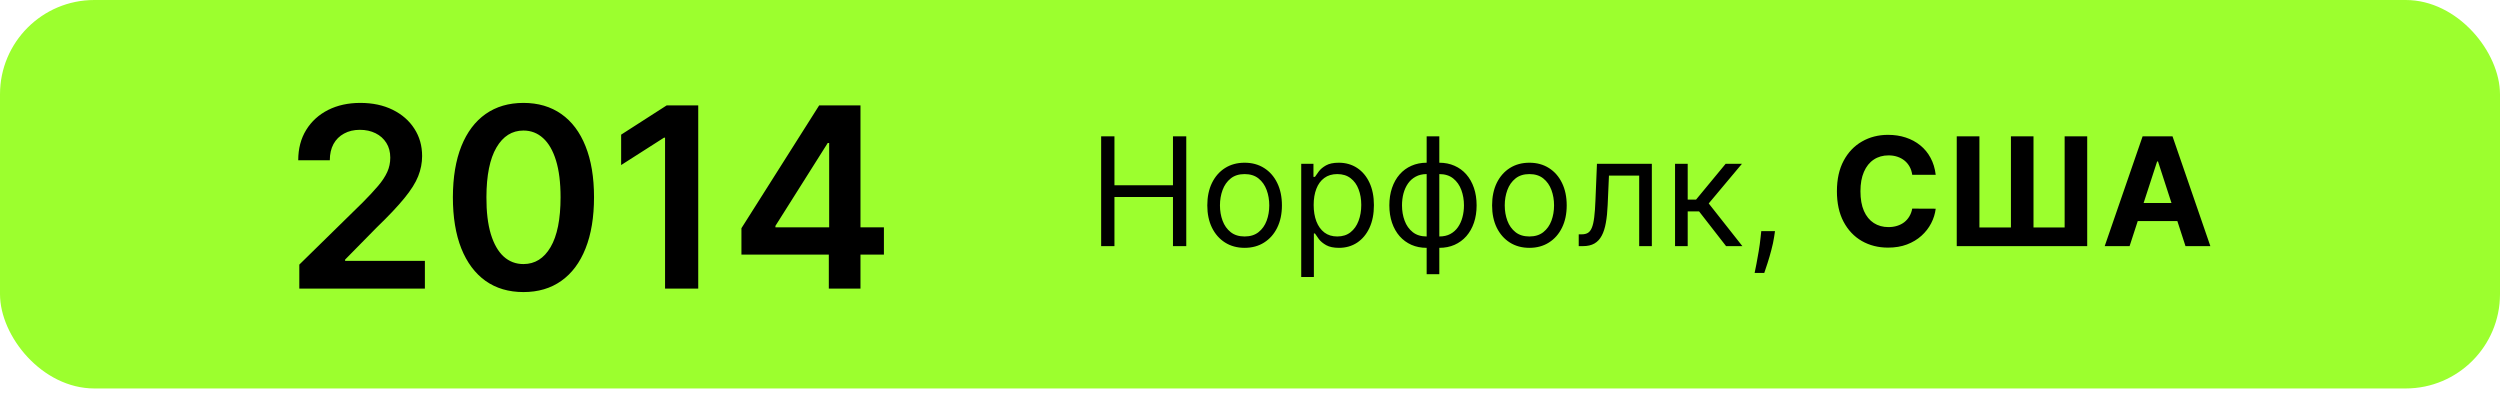
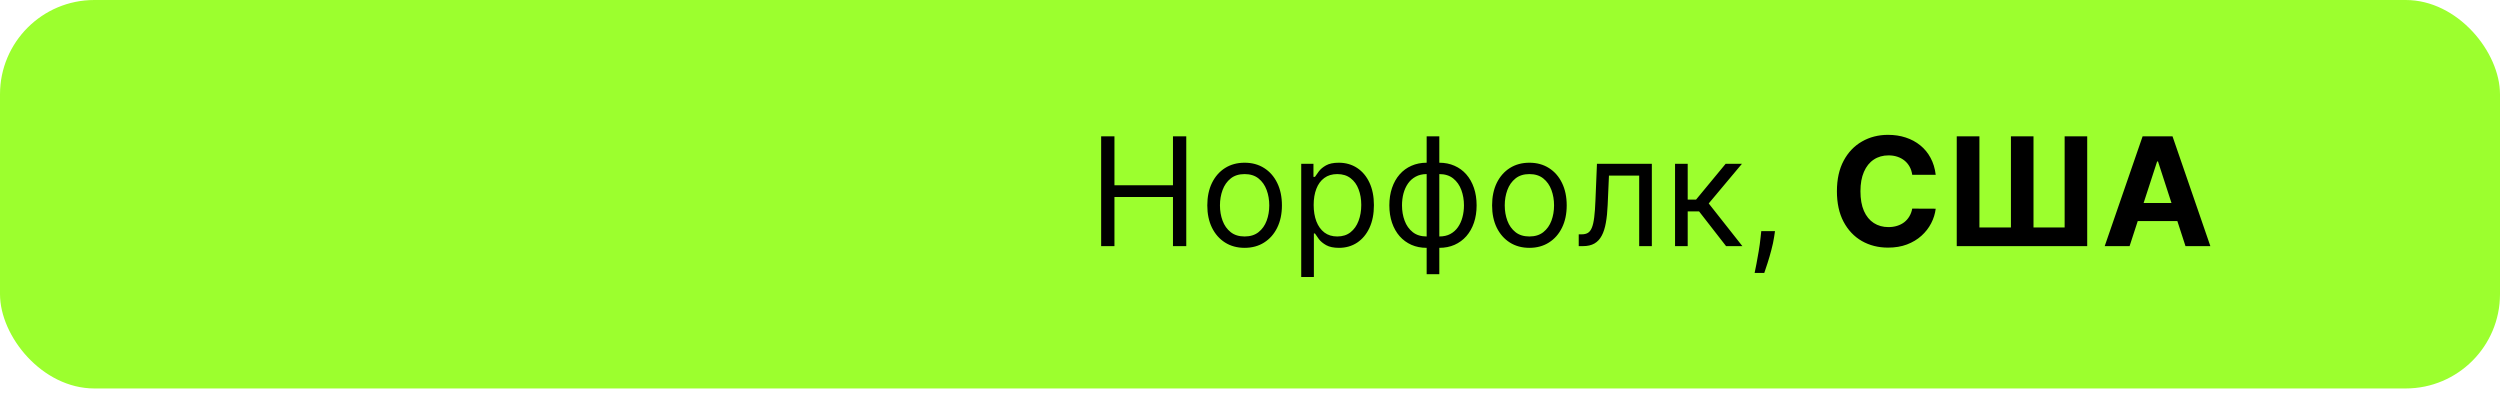
<svg xmlns="http://www.w3.org/2000/svg" width="265" height="42" viewBox="0 0 265 42" fill="none">
  <rect y="0" width="265" height="41.177" rx="10" fill="#9CFF2E" />
-   <path d="M31.727 30.589V28.048L38.468 21.44C39.113 20.789 39.65 20.211 40.08 19.705C40.509 19.2 40.832 18.71 41.047 18.236C41.262 17.762 41.369 17.256 41.369 16.719C41.369 16.106 41.23 15.581 40.952 15.145C40.674 14.703 40.291 14.361 39.805 14.121C39.318 13.881 38.765 13.761 38.146 13.761C37.507 13.761 36.948 13.894 36.468 14.159C35.987 14.418 35.614 14.788 35.349 15.268C35.09 15.749 34.96 16.321 34.96 16.985H31.613C31.613 15.752 31.895 14.681 32.457 13.771C33.02 12.86 33.794 12.156 34.78 11.656C35.772 11.157 36.91 10.908 38.193 10.908C39.495 10.908 40.639 11.151 41.625 11.637C42.611 12.124 43.376 12.791 43.919 13.638C44.469 14.485 44.744 15.452 44.744 16.539C44.744 17.266 44.605 17.98 44.327 18.681C44.049 19.383 43.559 20.16 42.857 21.014C42.162 21.867 41.186 22.9 39.928 24.114L36.581 27.517V27.65H45.038V30.589H31.727ZM55.486 30.959C53.924 30.959 52.584 30.564 51.466 29.774C50.353 28.977 49.497 27.83 48.897 26.332C48.303 24.828 48.005 23.017 48.005 20.9C48.012 18.783 48.312 16.981 48.906 15.496C49.507 14.004 50.363 12.867 51.475 12.083C52.594 11.299 53.931 10.908 55.486 10.908C57.04 10.908 58.377 11.299 59.496 12.083C60.615 12.867 61.471 14.004 62.065 15.496C62.666 16.988 62.966 18.789 62.966 20.9C62.966 23.024 62.666 24.838 62.065 26.342C61.471 27.84 60.615 28.984 59.496 29.774C58.383 30.564 57.047 30.959 55.486 30.959ZM55.486 27.991C56.699 27.991 57.657 27.394 58.358 26.2C59.066 24.999 59.42 23.232 59.42 20.9C59.42 19.358 59.259 18.062 58.937 17.013C58.614 15.964 58.159 15.174 57.571 14.643C56.983 14.106 56.288 13.837 55.486 13.837C54.278 13.837 53.324 14.437 52.622 15.638C51.921 16.833 51.567 18.587 51.561 20.9C51.554 22.448 51.709 23.75 52.025 24.806C52.347 25.861 52.803 26.658 53.39 27.195C53.978 27.726 54.677 27.991 55.486 27.991ZM74.013 11.173V30.589H70.496V14.595H70.382L65.841 17.496V14.273L70.666 11.173H74.013ZM78.592 26.986V24.19L86.831 11.173H89.163V15.155H87.741L82.195 23.943V24.095H93.695V26.986H78.592ZM87.855 30.589V26.133L87.892 24.882V11.173H91.211V30.589H87.855Z" fill="black" />
  <path d="M116.722 26.089V14.453H118.131V19.635H124.335V14.453H125.744V26.089H124.335V20.885H118.131V26.089H116.722ZM131.929 26.271C131.141 26.271 130.45 26.083 129.855 25.708C129.264 25.333 128.802 24.809 128.469 24.135C128.139 23.46 127.974 22.672 127.974 21.771C127.974 20.862 128.139 20.068 128.469 19.39C128.802 18.712 129.264 18.186 129.855 17.811C130.45 17.436 131.141 17.248 131.929 17.248C132.717 17.248 133.406 17.436 133.997 17.811C134.592 18.186 135.054 18.712 135.384 19.39C135.717 20.068 135.884 20.862 135.884 21.771C135.884 22.672 135.717 23.46 135.384 24.135C135.054 24.809 134.592 25.333 133.997 25.708C133.406 26.083 132.717 26.271 131.929 26.271ZM131.929 25.066C132.527 25.066 133.02 24.913 133.406 24.606C133.793 24.299 134.079 23.896 134.264 23.396C134.45 22.896 134.543 22.354 134.543 21.771C134.543 21.188 134.45 20.644 134.264 20.14C134.079 19.637 133.793 19.229 133.406 18.919C133.02 18.608 132.527 18.453 131.929 18.453C131.33 18.453 130.838 18.608 130.452 18.919C130.065 19.229 129.779 19.637 129.594 20.14C129.408 20.644 129.315 21.188 129.315 21.771C129.315 22.354 129.408 22.896 129.594 23.396C129.779 23.896 130.065 24.299 130.452 24.606C130.838 24.913 131.33 25.066 131.929 25.066ZM137.93 29.362V17.362H139.226V18.748H139.385C139.483 18.597 139.62 18.404 139.794 18.169C139.972 17.93 140.226 17.718 140.555 17.532C140.889 17.343 141.339 17.248 141.908 17.248C142.643 17.248 143.29 17.432 143.851 17.799C144.411 18.167 144.849 18.688 145.163 19.362C145.478 20.036 145.635 20.831 145.635 21.748C145.635 22.672 145.478 23.474 145.163 24.152C144.849 24.826 144.413 25.349 143.857 25.72C143.3 26.087 142.658 26.271 141.93 26.271C141.37 26.271 140.921 26.178 140.584 25.992C140.247 25.803 139.987 25.589 139.805 25.351C139.624 25.108 139.483 24.907 139.385 24.748H139.271V29.362H137.93ZM139.249 21.726C139.249 22.385 139.345 22.966 139.538 23.47C139.732 23.97 140.014 24.362 140.385 24.646C140.756 24.926 141.211 25.066 141.749 25.066C142.309 25.066 142.777 24.919 143.152 24.623C143.531 24.324 143.815 23.922 144.004 23.419C144.197 22.911 144.294 22.347 144.294 21.726C144.294 21.112 144.199 20.559 144.01 20.066C143.824 19.57 143.542 19.178 143.163 18.89C142.788 18.599 142.317 18.453 141.749 18.453C141.203 18.453 140.745 18.591 140.374 18.867C140.002 19.14 139.722 19.523 139.533 20.015C139.343 20.504 139.249 21.074 139.249 21.726ZM151.226 29.066V14.453H152.567V29.066H151.226ZM151.226 26.271C150.635 26.271 150.097 26.165 149.612 25.953C149.127 25.737 148.711 25.432 148.362 25.038C148.014 24.64 147.745 24.165 147.555 23.612C147.366 23.059 147.271 22.445 147.271 21.771C147.271 21.089 147.366 20.472 147.555 19.919C147.745 19.362 148.014 18.885 148.362 18.487C148.711 18.089 149.127 17.784 149.612 17.572C150.097 17.356 150.635 17.248 151.226 17.248H151.635V26.271H151.226ZM151.226 25.066H151.453V18.453H151.226C150.779 18.453 150.391 18.544 150.061 18.726C149.732 18.904 149.459 19.148 149.243 19.458C149.031 19.765 148.872 20.117 148.766 20.515C148.663 20.913 148.612 21.331 148.612 21.771C148.612 22.354 148.705 22.896 148.891 23.396C149.076 23.896 149.362 24.299 149.749 24.606C150.135 24.913 150.627 25.066 151.226 25.066ZM152.567 26.271H152.158V17.248H152.567C153.158 17.248 153.696 17.356 154.18 17.572C154.665 17.784 155.082 18.089 155.43 18.487C155.779 18.885 156.048 19.362 156.237 19.919C156.427 20.472 156.521 21.089 156.521 21.771C156.521 22.445 156.427 23.059 156.237 23.612C156.048 24.165 155.779 24.64 155.43 25.038C155.082 25.432 154.665 25.737 154.18 25.953C153.696 26.165 153.158 26.271 152.567 26.271ZM152.567 25.066C153.018 25.066 153.406 24.979 153.732 24.805C154.061 24.627 154.332 24.385 154.544 24.078C154.76 23.767 154.919 23.415 155.021 23.021C155.127 22.623 155.18 22.206 155.18 21.771C155.18 21.188 155.088 20.644 154.902 20.14C154.716 19.637 154.43 19.229 154.044 18.919C153.658 18.608 153.165 18.453 152.567 18.453H152.339V25.066H152.567ZM162.116 26.271C161.329 26.271 160.637 26.083 160.043 25.708C159.452 25.333 158.99 24.809 158.656 24.135C158.327 23.46 158.162 22.672 158.162 21.771C158.162 20.862 158.327 20.068 158.656 19.39C158.99 18.712 159.452 18.186 160.043 17.811C160.637 17.436 161.329 17.248 162.116 17.248C162.904 17.248 163.594 17.436 164.185 17.811C164.779 18.186 165.241 18.712 165.571 19.39C165.904 20.068 166.071 20.862 166.071 21.771C166.071 22.672 165.904 23.46 165.571 24.135C165.241 24.809 164.779 25.333 164.185 25.708C163.594 26.083 162.904 26.271 162.116 26.271ZM162.116 25.066C162.715 25.066 163.207 24.913 163.594 24.606C163.98 24.299 164.266 23.896 164.452 23.396C164.637 22.896 164.73 22.354 164.73 21.771C164.73 21.188 164.637 20.644 164.452 20.14C164.266 19.637 163.98 19.229 163.594 18.919C163.207 18.608 162.715 18.453 162.116 18.453C161.518 18.453 161.026 18.608 160.639 18.919C160.253 19.229 159.967 19.637 159.781 20.14C159.596 20.644 159.503 21.188 159.503 21.771C159.503 22.354 159.596 22.896 159.781 23.396C159.967 23.896 160.253 24.299 160.639 24.606C161.026 24.913 161.518 25.066 162.116 25.066ZM167.345 26.089V24.839H167.663C167.925 24.839 168.143 24.788 168.317 24.686C168.491 24.58 168.631 24.396 168.737 24.135C168.847 23.869 168.93 23.502 168.987 23.032C169.048 22.559 169.091 21.956 169.118 21.226L169.277 17.362H175.095V26.089H173.754V18.612H170.55L170.413 21.726C170.383 22.441 170.319 23.072 170.22 23.617C170.125 24.159 169.98 24.614 169.783 24.981C169.589 25.349 169.332 25.625 169.01 25.811C168.688 25.996 168.285 26.089 167.8 26.089H167.345ZM177.555 26.089V17.362H178.896V21.157H179.783L182.919 17.362H184.646L181.124 21.566L184.692 26.089H182.964L180.101 22.407H178.896V26.089H177.555ZM188.149 24.498L188.058 25.112C187.994 25.544 187.895 26.006 187.763 26.498C187.634 26.991 187.5 27.455 187.359 27.89C187.219 28.326 187.104 28.672 187.013 28.93H185.99C186.039 28.688 186.104 28.367 186.183 27.97C186.263 27.572 186.342 27.127 186.422 26.635C186.505 26.146 186.573 25.646 186.626 25.135L186.695 24.498H188.149ZM205.185 18.527H202.696C202.651 18.205 202.558 17.919 202.418 17.669C202.277 17.415 202.098 17.199 201.878 17.021C201.658 16.843 201.404 16.706 201.116 16.612C200.832 16.517 200.524 16.47 200.19 16.47C199.588 16.47 199.063 16.619 198.616 16.919C198.17 17.214 197.823 17.646 197.577 18.214C197.33 18.779 197.207 19.464 197.207 20.271C197.207 21.101 197.33 21.797 197.577 22.362C197.827 22.926 198.175 23.352 198.622 23.64C199.069 23.928 199.586 24.072 200.173 24.072C200.503 24.072 200.808 24.029 201.088 23.941C201.372 23.854 201.624 23.727 201.844 23.561C202.063 23.39 202.245 23.184 202.389 22.941C202.537 22.699 202.639 22.422 202.696 22.112L205.185 22.123C205.12 22.657 204.959 23.172 204.702 23.669C204.448 24.161 204.105 24.602 203.673 24.992C203.245 25.379 202.734 25.686 202.139 25.913C201.548 26.137 200.88 26.248 200.134 26.248C199.096 26.248 198.168 26.013 197.349 25.544C196.535 25.074 195.891 24.394 195.418 23.504C194.948 22.614 194.713 21.536 194.713 20.271C194.713 19.002 194.952 17.922 195.429 17.032C195.906 16.142 196.554 15.464 197.372 14.998C198.19 14.528 199.111 14.294 200.134 14.294C200.808 14.294 201.433 14.388 202.009 14.578C202.588 14.767 203.101 15.044 203.548 15.407C203.995 15.767 204.359 16.208 204.639 16.731C204.923 17.254 205.105 17.852 205.185 18.527ZM207.415 14.453H209.818V24.112H213.159V14.453H215.551V24.112H218.852V14.453H221.244V26.089H207.415V14.453ZM225.736 26.089H223.099L227.116 14.453H230.287L234.298 26.089H231.662L228.747 17.112H228.656L225.736 26.089ZM225.571 21.515H231.798V23.436H225.571V21.515Z" fill="black" />
</svg>